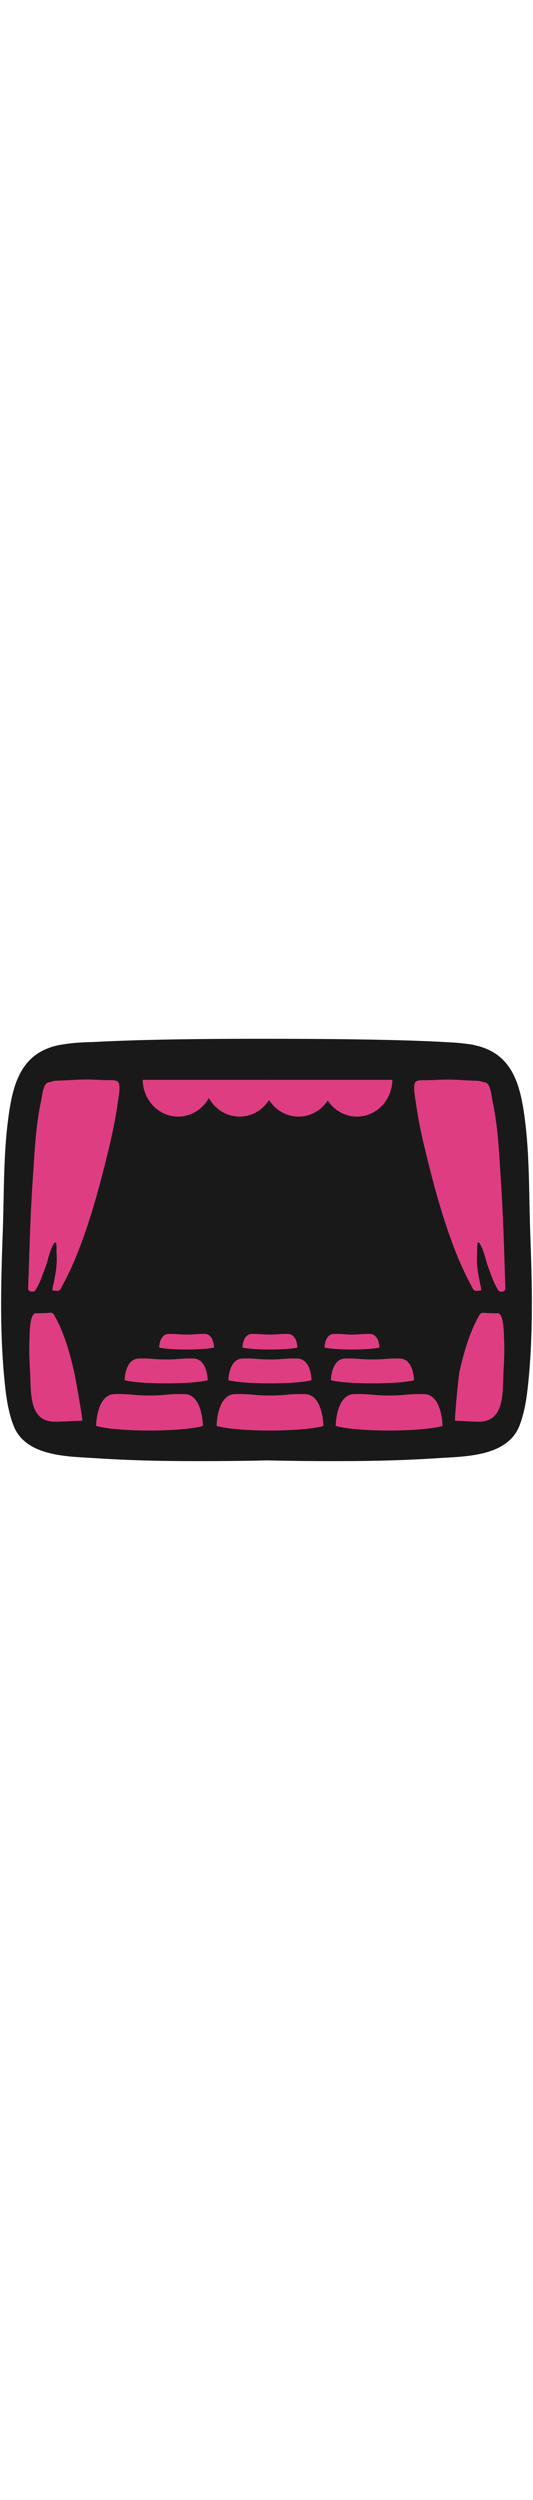
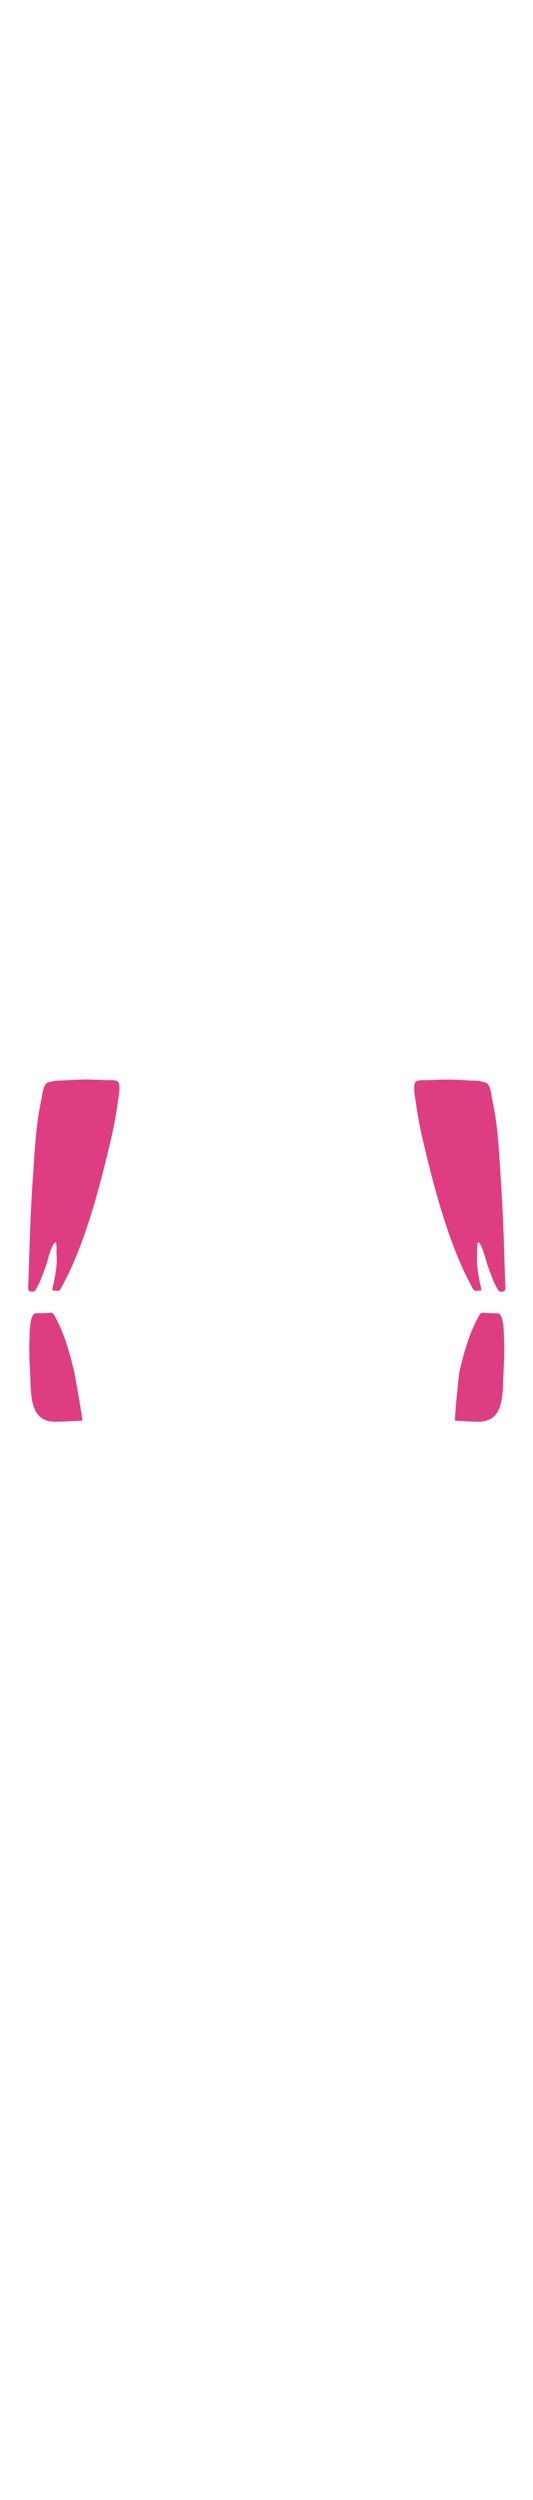
<svg xmlns="http://www.w3.org/2000/svg" id="th_noc_cinema" width="100%" height="100%" version="1.1" preserveAspectRatio="xMidYMid meet" viewBox="0 0 32 32" style="height:150px" data-uid="noc_cinema" data-keyword="cinema" data-complex="true" data-coll="noc" data-c="{&quot;2f2f2f&quot;:[&quot;noc_cinema_l_1&quot;],&quot;ed6c30&quot;:[&quot;noc_cinema_l_2&quot;,&quot;noc_cinema_l_4&quot;,&quot;noc_cinema_l_5&quot;],&quot;ffffff&quot;:[&quot;noc_cinema_l_3&quot;]}" data-colors="[&quot;#2f2f2f&quot;,&quot;#ed6c30&quot;,&quot;#ffffff&quot;]">
  <defs id="SvgjsDefs2669" />
-   <path id="noc_cinema_l_1" d="M31.835 14.938C31.742 12.45 31.815 9.961 31.415 7.496C31.107 5.589 30.455 4.121 28.468 3.708C28.468 3.708 28.393 3.673 27.945 3.623C27.613 3.578 27.275 3.553 26.937 3.54C25.35 3.437 22.134 3.328 15.657 3.328C10.325 3.328 7.282 3.428 5.577 3.523C4.952 3.536 4.317 3.57 3.71 3.678C3.58 3.698 3.53 3.708 3.53 3.708C1.545 4.12 0.892 5.585 0.585 7.495C0.185 9.96 0.257 12.45 0.165 14.938C0.048 18.106 -0.033 21.278 0.335 24.433C0.418 25.131 0.563 25.925 0.827 26.575C1.575 28.427 4.162 28.388 5.734 28.493C8.436 28.676 11.157 28.685 13.864 28.661C14.577 28.656 15.289 28.644 16.001 28.626C16.713 28.641 17.428 28.653 18.138 28.661C20.845 28.686 23.566 28.673 26.268 28.493C27.838 28.388 30.425 28.428 31.175 26.575C31.437 25.925 31.582 25.13 31.665 24.433C32.03 21.278 31.953 18.105 31.833 14.938Z " data-color-original="#2f2f2f" fill="#191919" class="2f2f2f" />
  <path id="noc_cinema_l_2" d="M4.938 26.245C4.398 26.26 3.861 26.3 3.321 26.305C1.674 26.317 1.881 24.468 1.801 23.205A17.388 17.388 0 0 1 1.771 21.322C1.781 21.087 1.766 19.792 2.156 19.797C2.384 19.8 2.609 19.792 2.836 19.78C3.003 19.77 3.124 19.73 3.221 19.86L3.246 19.898C3.829 20.903 4.178 22.128 4.441 23.268C4.508 23.543 4.991 26.243 4.938 26.245ZM7.075 7.122A26.12 26.12 0 0 1 6.602 9.615C5.98 12.255 5.275 14.82 4.332 16.95C4.149 17.363 3.952 17.752 3.745 18.14C3.67 18.285 3.635 18.405 3.482 18.457L3.159 18.432C3.126 18.299 3.201 18.107 3.229 17.97C3.259 17.795 3.296 17.62 3.327 17.44C3.394 17.04 3.43 16.627 3.394 16.215C3.387 16.128 3.421 15.578 3.336 15.545C3.191 15.485 2.923 16.375 2.896 16.48C2.843 16.68 2.784 16.885 2.711 17.075C2.608 17.345 2.516 17.613 2.406 17.875C2.336 18.043 2.261 18.17 2.178 18.325C2.128 18.418 2.108 18.477 1.998 18.495C1.918 18.507 1.81 18.503 1.746 18.445C1.661 18.363 1.694 18.233 1.696 18.12C1.701 17.825 1.721 17.527 1.728 17.225C1.743 16.675 1.763 16.115 1.783 15.545C1.825 14.22 1.89 12.842 1.991 11.408C2.086 10.015 2.149 8.525 2.469 7.053C2.539 6.74 2.579 6.005 2.914 5.941L2.961 5.936H2.919C3.049 5.933 3.174 5.861 3.304 5.851C3.521 5.833 3.737 5.833 3.954 5.821C4.379 5.799 4.804 5.771 5.227 5.771C5.682 5.774 6.122 5.811 6.577 5.811C6.724 5.811 7.034 5.793 7.12 5.961C7.245 6.221 7.112 6.854 7.075 7.123ZM30.235 23.205C30.157 24.465 30.365 26.318 28.715 26.305C28.177 26.3 27.86 26.26 27.322 26.245C27.27 26.245 27.529 23.545 27.592 23.27C27.854 22.13 28.202 20.905 28.787 19.9L28.812 19.862C28.91 19.732 29.03 19.772 29.197 19.782C29.422 19.794 29.65 19.802 29.874 19.799C30.264 19.794 30.249 21.092 30.261 21.324C30.293 21.949 30.271 22.579 30.234 23.204ZM30.29 18.445C30.225 18.505 30.118 18.508 30.037 18.495C29.929 18.478 29.907 18.415 29.86 18.325C29.778 18.17 29.703 18.04 29.633 17.875C29.52 17.613 29.43 17.345 29.328 17.075A5.626 5.626 0 0 1 29.143 16.48C29.116 16.375 28.848 15.485 28.705 15.545C28.623 15.58 28.655 16.128 28.647 16.215C28.612 16.628 28.647 17.043 28.714 17.44C28.744 17.617 28.781 17.795 28.812 17.97C28.837 18.107 28.912 18.3 28.879 18.432L28.556 18.457C28.404 18.405 28.368 18.285 28.294 18.14A18.272 18.272 0 0 1 27.707 16.95C26.762 14.82 26.059 12.255 25.434 9.615A26.675 26.675 0 0 1 24.961 7.123C24.923 6.851 24.793 6.221 24.918 5.966C25 5.796 25.313 5.816 25.461 5.816C25.914 5.816 26.356 5.779 26.811 5.776C27.236 5.776 27.661 5.801 28.084 5.826C28.302 5.839 28.519 5.839 28.734 5.856C28.867 5.866 28.987 5.938 29.119 5.941H29.076L29.123 5.946C29.46 6.011 29.501 6.746 29.568 7.058C29.888 8.53 29.953 10.02 30.045 11.413C30.14 12.848 30.21 14.226 30.252 15.55C30.269 16.12 30.29 16.68 30.304 17.23C30.314 17.532 30.331 17.83 30.336 18.125C30.339 18.233 30.371 18.363 30.286 18.445Z " data-color-original="#ed6c30" fill="#df3d82" class="ed6c30" />
-   <path id="noc_cinema_l_3" d="M24.488 17.3V9.928S24.548 9.49 23.901 9.67C23.576 9.76 20.861 10.522 15.826 10.522C10.786 10.522 8.471 9.76 8.148 9.67C7.501 9.49 7.56 9.928 7.56 9.928V20.193S7.5 20.631 8.148 20.451C8.47 20.361 12.248 19.553 16.025 19.553S23.577 20.361 23.903 20.451C24.551 20.631 24.49 20.193 24.49 20.193V17.301Z " data-color-original="#ffffff" fill="#191919" class="ffffff" />
-   <path id="noc_cinema_l_4" d="M8.568 5.793C8.583 7.013 9.528 7.998 10.695 7.998S12.808 7.013 12.822 5.793ZM15.797 5.793C15.812 7.013 16.759 7.998 17.925 7.998C19.093 7.998 20.04 7.013 20.055 5.793Z " data-color-original="#ed6c30" fill="#df3d82" class="ed6c30" />
-   <path id="noc_cinema_l_5" d="M19.3 5.793C19.315 7.013 20.26 7.998 21.428 7.998S23.541 7.013 23.556 5.793ZM12.255 5.793C12.27 7.013 13.215 7.998 14.382 7.998S16.495 7.013 16.512 5.793ZM18.31 24.648C17.223 24.625 17.243 24.733 16.21 24.733S15.198 24.625 14.108 24.648C13.02 24.671 13.003 26.558 13.003 26.558C14.271 26.925 18.148 26.925 19.418 26.558C19.418 26.558 19.398 24.671 18.31 24.648ZM17.843 22.512C16.998 22.497 17.013 22.57 16.208 22.57S15.421 22.497 14.573 22.512S13.713 23.817 13.713 23.817C14.701 24.067 17.715 24.067 18.703 23.817C18.706 23.817 18.693 22.527 17.843 22.512ZM17.285 21.038C16.725 21.028 16.738 21.076 16.205 21.076S15.685 21.031 15.125 21.038C14.565 21.048 14.555 21.855 14.555 21.855C15.207 22.012 17.202 22.012 17.855 21.855C17.855 21.855 17.845 21.045 17.285 21.038ZM11.078 24.648C9.99 24.625 10.011 24.733 8.976 24.733S7.963 24.625 6.876 24.648S5.769 26.558 5.769 26.558C7.039 26.925 10.917 26.925 12.184 26.558C12.184 26.558 12.166 24.671 11.079 24.648ZM11.61 22.512C10.765 22.497 10.78 22.57 9.975 22.57S9.188 22.497 8.34 22.512S7.48 23.817 7.48 23.817C8.467 24.067 11.483 24.067 12.47 23.817C12.47 23.817 12.458 22.527 11.61 22.512ZM12.285 21.038C11.725 21.028 11.738 21.076 11.205 21.076S10.685 21.031 10.125 21.038C9.565 21.048 9.555 21.855 9.555 21.855C10.207 22.012 12.203 22.012 12.855 21.855C12.853 21.855 12.845 21.045 12.285 21.038ZM21.26 24.648C22.347 24.625 22.327 24.733 23.362 24.733S24.374 24.625 25.462 24.648S26.569 26.558 26.569 26.558C25.299 26.925 21.424 26.925 20.154 26.558C20.154 26.558 20.171 24.671 21.259 24.648ZM20.727 22.512C21.572 22.497 21.557 22.57 22.362 22.57S23.15 22.497 23.997 22.512S24.857 23.817 24.857 23.817C23.869 24.067 20.854 24.067 19.867 23.817C19.867 23.817 19.879 22.527 20.727 22.512ZM20.052 21.038C20.612 21.028 20.599 21.076 21.132 21.076S21.652 21.031 22.212 21.038C22.772 21.048 22.782 21.855 22.782 21.855C22.13 22.012 20.134 22.012 19.482 21.855C19.482 21.855 19.492 21.045 20.052 21.038Z " data-color-original="#ed6c30" fill="#df3d82" class="ed6c30" />
</svg>